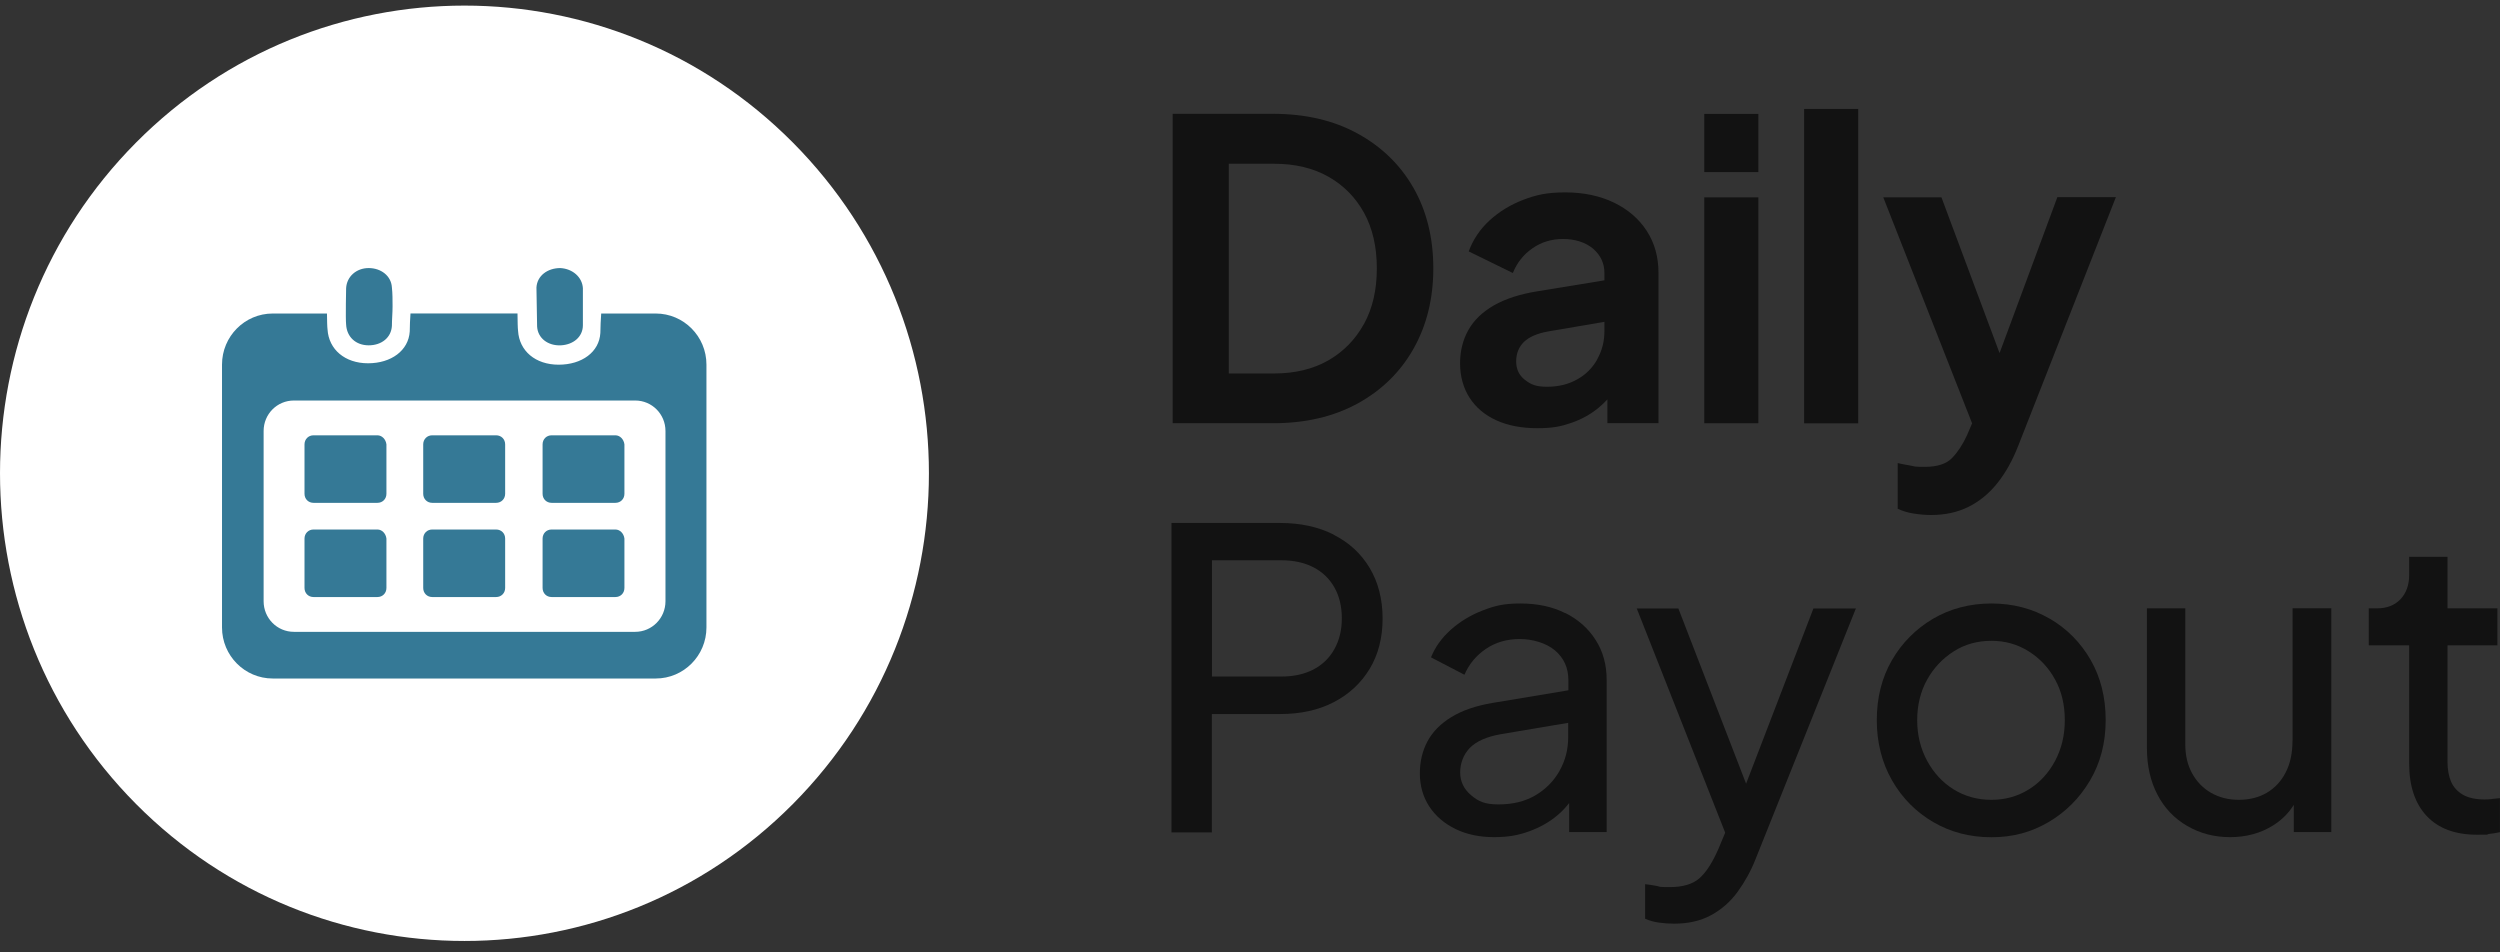
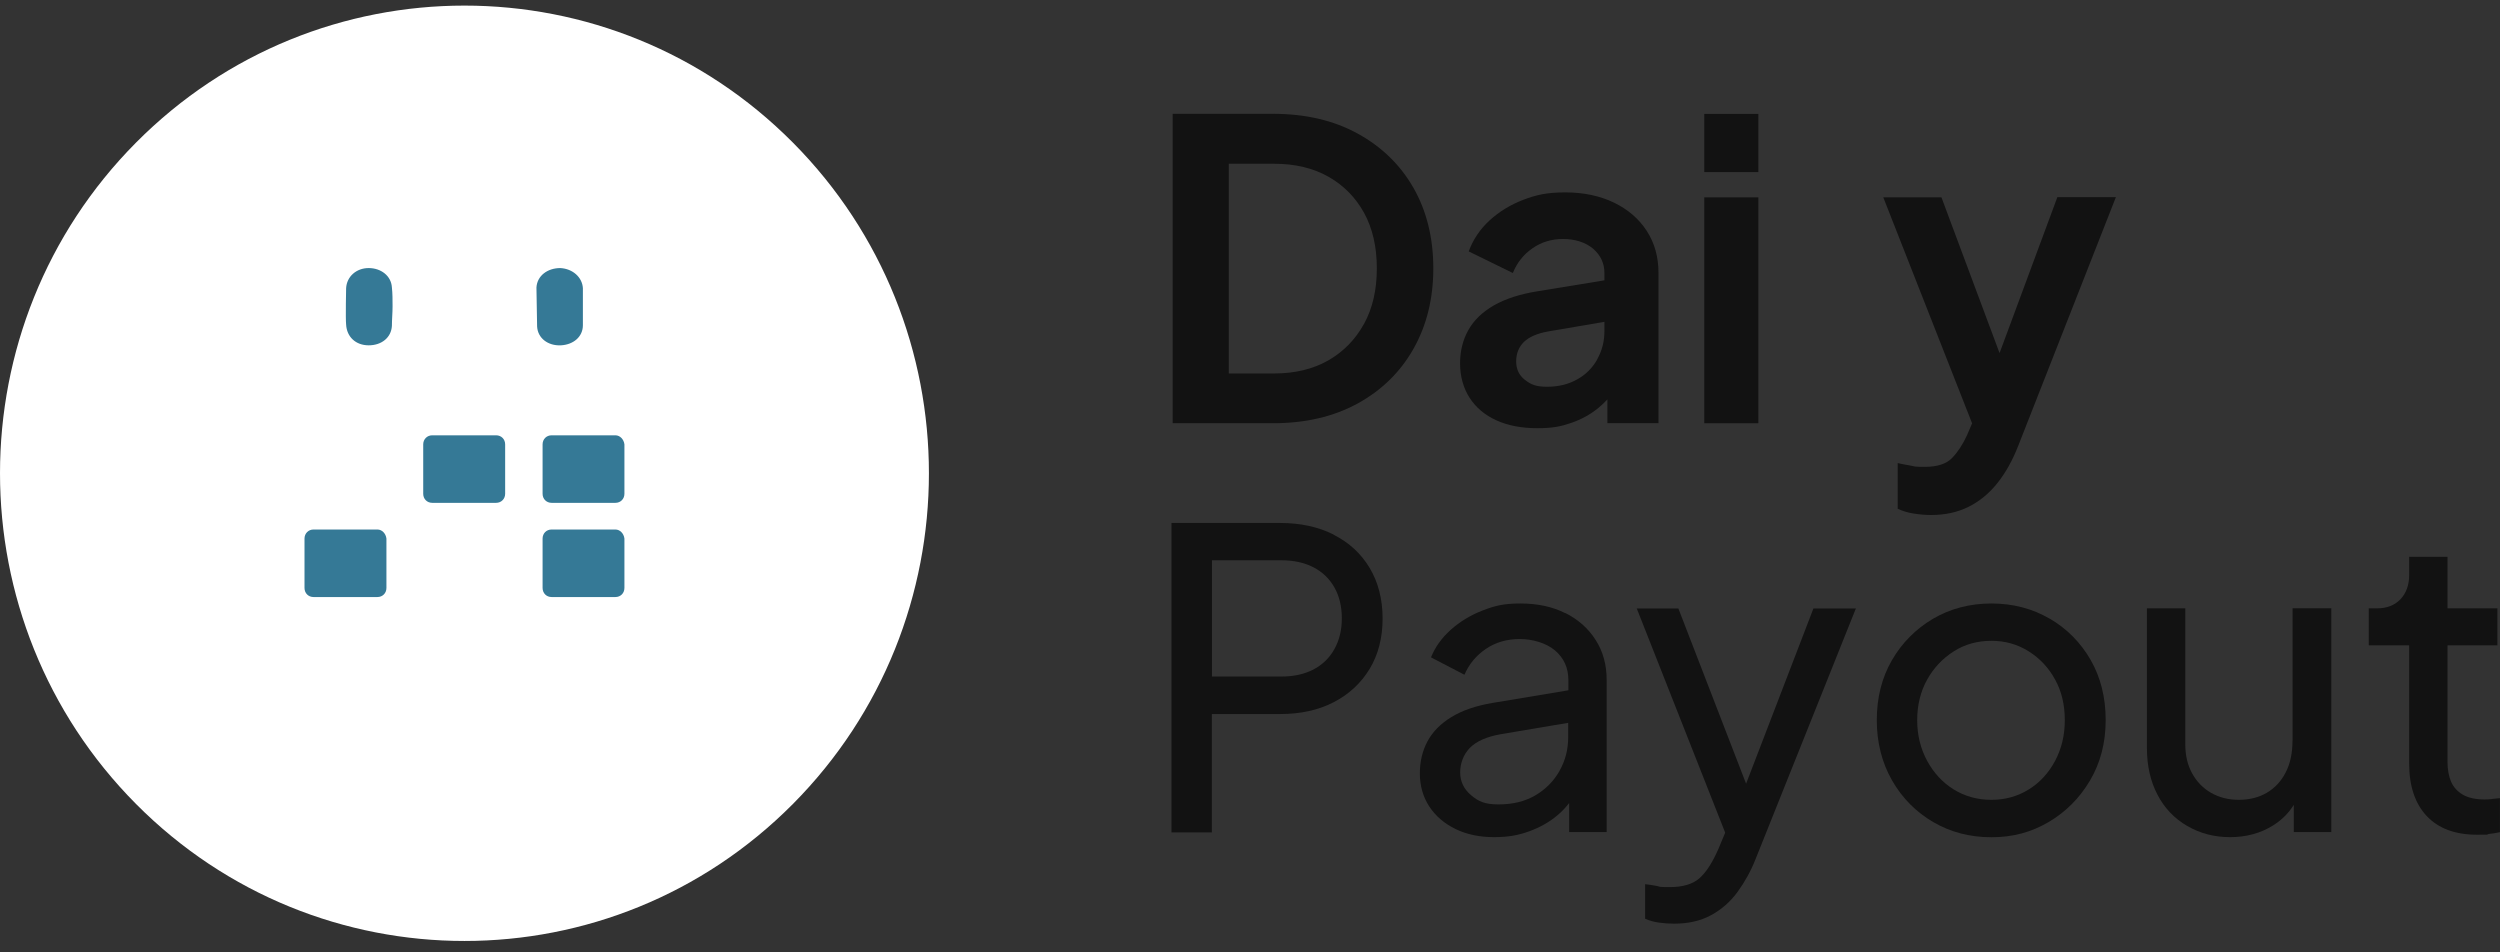
<svg xmlns="http://www.w3.org/2000/svg" width="147" height="56" viewBox="0 0 147 56" fill="none">
  <rect x="0" y="0" width="147" height="56" fill="#333333" stroke="none" />
  <g clip-path="url(#clip0_4725_3455)">
    <path d="M46.622 47.275C57.287 36.535 57.287 19.123 46.622 8.384C35.956 -2.356 18.665 -2.356 7.999 8.384C-2.666 19.123 -2.666 36.535 7.999 47.275C18.665 58.014 35.956 58.014 46.622 47.275Z" fill="white" />
-     <path d="M29.173 31.135H25.415C25.114 31.135 24.885 31.366 24.885 31.668V34.572C24.885 34.88 25.114 35.106 25.415 35.106H29.173C29.473 35.106 29.703 34.875 29.703 34.572V31.668C29.703 31.36 29.473 31.135 29.173 31.135Z" fill="#357996" />
    <path d="M22.192 31.135H18.434C18.134 31.135 17.905 31.366 17.905 31.668V34.572C17.905 34.88 18.134 35.106 18.434 35.106H22.192C22.498 35.106 22.722 34.875 22.722 34.572V31.668C22.684 31.36 22.454 31.135 22.192 31.135Z" fill="#357996" />
-     <path d="M22.192 25.596H18.434C18.134 25.596 17.905 25.827 17.905 26.13V29.034C17.905 29.342 18.134 29.567 18.434 29.567H22.192C22.498 29.567 22.722 29.336 22.722 29.034V26.13C22.684 25.822 22.454 25.596 22.192 25.596Z" fill="#357996" />
    <path d="M29.173 25.596H25.415C25.114 25.596 24.885 25.827 24.885 26.13V29.034C24.885 29.342 25.114 29.567 25.415 29.567H29.173C29.473 29.567 29.703 29.336 29.703 29.034V26.13C29.703 25.822 29.473 25.596 29.173 25.596Z" fill="#357996" />
    <path d="M36.186 31.135H32.434C32.128 31.135 31.904 31.366 31.904 31.668V34.572C31.904 34.88 32.133 35.106 32.434 35.106H36.186C36.492 35.106 36.716 34.875 36.716 34.572V31.668C36.678 31.36 36.448 31.135 36.186 31.135Z" fill="#357996" />
    <path d="M36.186 25.596H32.434C32.128 25.596 31.904 25.827 31.904 26.13V29.034C31.904 29.342 32.133 29.567 32.434 29.567H36.186C36.492 29.567 36.716 29.336 36.716 29.034V26.13C36.678 25.822 36.448 25.596 36.186 25.596Z" fill="#357996" />
    <path d="M21.679 20.305C22.438 20.305 23.006 19.849 23.044 19.161C23.044 18.782 23.083 18.397 23.083 18.017C23.083 17.638 23.083 17.253 23.044 16.906C23.006 16.219 22.4 15.762 21.679 15.762C20.958 15.762 20.39 16.257 20.352 16.945C20.352 16.945 20.313 18.743 20.352 19.084C20.39 19.81 20.92 20.305 21.679 20.305Z" fill="#357996" />
-     <path d="M38.573 18.435H35.35C35.328 18.815 35.301 19.2 35.301 19.579C35.236 20.701 34.214 21.444 32.849 21.444C31.483 21.444 30.533 20.635 30.462 19.453C30.44 19.282 30.434 18.892 30.429 18.43H24.137C24.115 18.782 24.093 19.134 24.093 19.491C24.022 20.613 23.001 21.361 21.641 21.361C20.281 21.361 19.33 20.547 19.259 19.37C19.237 19.211 19.232 18.859 19.226 18.435H16.037C14.387 18.435 13.054 19.783 13.054 21.438V36.893C13.054 38.554 14.393 39.896 16.037 39.896H38.557C40.206 39.896 41.539 38.549 41.539 36.893V21.438C41.539 19.777 40.201 18.435 38.557 18.435H38.573ZM39.13 35.353C39.13 36.349 38.333 37.152 37.349 37.152H17.282C16.293 37.152 15.501 36.349 15.501 35.353V25.343C15.501 24.348 16.293 23.55 17.282 23.55H37.349C38.338 23.55 39.13 24.353 39.13 25.343V35.353Z" fill="#357996" />
    <path d="M32.985 20.305C33.706 20.267 34.274 19.81 34.274 19.123V16.945C34.236 16.296 33.668 15.801 32.947 15.762C32.188 15.762 31.582 16.219 31.543 16.906C31.543 17.291 31.582 18.815 31.582 19.2C31.62 19.887 32.226 20.344 32.985 20.305Z" fill="#357996" />
    <path d="M78.413 31.431C77.506 30.975 76.458 30.75 75.261 30.75H68.882V48.944H71.258V41.986H75.261C76.474 41.986 77.528 41.755 78.424 41.288C79.32 40.825 80.024 40.171 80.532 39.335C81.04 38.499 81.297 37.509 81.297 36.37C81.297 35.232 81.04 34.236 80.532 33.389C80.024 32.542 79.314 31.893 78.408 31.437L78.413 31.431ZM78.462 38.169C78.173 38.691 77.758 39.087 77.228 39.368C76.693 39.643 76.064 39.781 75.338 39.781H71.263V32.944H75.338C76.064 32.944 76.698 33.081 77.228 33.356C77.763 33.632 78.173 34.028 78.462 34.539C78.752 35.05 78.899 35.661 78.899 36.359C78.899 37.058 78.752 37.647 78.462 38.169Z" fill="#121212" />
    <path d="M92.046 36.057C91.287 35.672 90.408 35.485 89.403 35.485C88.398 35.485 87.884 35.623 87.174 35.898C86.464 36.173 85.841 36.552 85.306 37.031C84.771 37.509 84.383 38.054 84.143 38.653L86.109 39.676C86.382 39.044 86.808 38.532 87.382 38.147C87.955 37.762 88.616 37.575 89.359 37.575C90.102 37.575 90.905 37.801 91.435 38.246C91.959 38.692 92.221 39.275 92.221 39.99V40.589L87.759 41.332C86.786 41.497 85.984 41.772 85.344 42.162C84.705 42.553 84.236 43.031 83.935 43.592C83.635 44.153 83.487 44.786 83.487 45.484C83.487 46.183 83.673 46.865 84.044 47.426C84.416 47.987 84.929 48.427 85.585 48.746C86.24 49.065 86.994 49.224 87.852 49.224C88.709 49.224 89.283 49.109 89.911 48.883C90.539 48.658 91.091 48.344 91.56 47.954C91.828 47.734 92.057 47.486 92.265 47.222V48.927H94.472V39.99C94.472 39.093 94.258 38.307 93.827 37.636C93.401 36.959 92.806 36.431 92.046 36.046V36.057ZM91.691 45.347C91.342 45.952 90.867 46.425 90.26 46.777C89.654 47.129 88.939 47.299 88.114 47.299C87.289 47.299 86.928 47.118 86.502 46.76C86.076 46.403 85.858 45.952 85.858 45.418C85.858 44.885 86.049 44.368 86.426 43.977C86.808 43.587 87.415 43.317 88.256 43.169L92.21 42.503V43.339C92.21 44.071 92.035 44.742 91.691 45.341V45.347Z" fill="#121212" />
    <path d="M102.665 46.067L98.688 35.777H96.241L101.441 48.96L101.042 49.917C100.687 50.731 100.31 51.309 99.917 51.65C99.518 51.991 98.945 52.161 98.186 52.161C97.427 52.161 97.667 52.139 97.399 52.09C97.132 52.04 96.908 52.007 96.733 51.991V54.02C96.99 54.136 97.268 54.213 97.558 54.251C97.847 54.29 98.142 54.312 98.431 54.312C99.273 54.312 99.999 54.147 100.616 53.811C101.228 53.476 101.752 53.019 102.178 52.431C102.604 51.842 102.96 51.199 103.233 50.5L109.126 35.777H106.63L102.676 46.067H102.665Z" fill="#121212" />
    <path d="M120.515 36.376C119.499 35.782 118.357 35.485 117.095 35.485C115.834 35.485 114.67 35.788 113.654 36.387C112.638 36.992 111.83 37.806 111.24 38.829C110.65 39.852 110.355 41.029 110.355 42.344C110.355 43.658 110.656 44.841 111.251 45.886C111.846 46.925 112.66 47.745 113.676 48.339C114.692 48.933 115.834 49.23 117.095 49.23C118.357 49.23 119.444 48.933 120.454 48.339C121.465 47.745 122.279 46.931 122.891 45.897C123.502 44.863 123.814 43.68 123.814 42.344C123.814 41.007 123.519 39.83 122.929 38.802C122.339 37.779 121.536 36.965 120.515 36.371V36.376ZM120.842 44.736C120.46 45.451 119.947 46.012 119.291 46.419C118.636 46.826 117.904 47.03 117.095 47.03C116.287 47.03 115.533 46.826 114.878 46.419C114.222 46.012 113.703 45.451 113.316 44.736C112.928 44.021 112.731 43.224 112.731 42.344C112.731 41.464 112.928 40.655 113.316 39.962C113.703 39.269 114.222 38.719 114.878 38.301C115.533 37.883 116.271 37.68 117.095 37.68C117.92 37.68 118.636 37.889 119.291 38.301C119.947 38.714 120.465 39.269 120.842 39.962C121.225 40.655 121.41 41.447 121.41 42.344C121.41 43.24 121.219 44.021 120.842 44.736Z" fill="#121212" />
    <path d="M134.798 43.564C134.798 44.279 134.667 44.901 134.399 45.418C134.131 45.94 133.76 46.336 133.285 46.617C132.81 46.892 132.263 47.029 131.646 47.029C131.029 47.029 130.488 46.892 130.008 46.617C129.532 46.342 129.161 45.957 128.893 45.467C128.626 44.978 128.495 44.411 128.495 43.757V35.771H126.239V43.999C126.239 45.022 126.446 45.935 126.856 46.721C127.266 47.513 127.85 48.124 128.604 48.564C129.358 49.004 130.199 49.224 131.138 49.224C132.078 49.224 132.935 48.993 133.673 48.525C134.17 48.212 134.574 47.81 134.874 47.326V48.927H137.081V35.765H134.803V43.553L134.798 43.564Z" fill="#121212" />
    <path d="M146.525 46.986C146.355 47.002 146.213 47.008 146.099 47.008C145.563 47.008 145.137 46.914 144.815 46.727C144.493 46.54 144.263 46.282 144.121 45.957C143.985 45.633 143.914 45.248 143.914 44.807V37.944H146.847V35.771H143.914V32.74H141.658V33.813C141.658 34.401 141.489 34.869 141.15 35.232C140.811 35.59 140.347 35.771 139.768 35.771H139.282V37.944H141.658V44.879C141.658 46.215 142.002 47.249 142.69 47.981C143.379 48.712 144.362 49.081 145.634 49.081C146.907 49.081 146.028 49.07 146.29 49.042C146.547 49.02 146.781 48.982 146.995 48.932V46.931C146.847 46.947 146.689 46.964 146.519 46.98L146.525 46.986Z" fill="#121212" />
    <path d="M83.116 11.054C82.34 9.695 81.242 8.628 79.828 7.853C78.413 7.077 76.753 6.692 74.846 6.692H68.953V24.886H74.846C76.753 24.886 78.413 24.501 79.828 23.726C81.242 22.95 82.34 21.878 83.116 20.503C83.891 19.128 84.279 17.555 84.279 15.778C84.279 14.002 83.891 12.412 83.116 11.054ZM80.205 19.04C79.702 19.958 79.003 20.673 78.107 21.19C77.211 21.702 76.146 21.96 74.917 21.96H72.252V9.629H74.917C76.146 9.629 77.211 9.882 78.107 10.388C79.003 10.894 79.702 11.604 80.205 12.511C80.707 13.424 80.958 14.513 80.958 15.784C80.958 17.054 80.707 18.127 80.205 19.045V19.04Z" fill="#121212" />
    <path d="M97.519 24.892V16.053C97.519 15.107 97.29 14.283 96.826 13.573C96.367 12.864 95.722 12.313 94.898 11.912C94.073 11.516 93.117 11.312 92.035 11.312C90.954 11.312 90.32 11.461 89.561 11.752C88.802 12.044 88.141 12.451 87.584 12.963C87.027 13.474 86.617 14.085 86.36 14.783L88.955 16.053C89.195 15.454 89.583 14.964 90.107 14.601C90.632 14.233 91.233 14.052 91.915 14.052C92.598 14.052 93.226 14.244 93.674 14.623C94.117 15.008 94.34 15.482 94.34 16.053V16.483L90.413 17.126C89.381 17.291 88.523 17.566 87.841 17.956C87.163 18.347 86.661 18.831 86.338 19.409C86.016 19.986 85.852 20.64 85.852 21.372C85.852 22.104 86.038 22.808 86.409 23.385C86.781 23.962 87.305 24.408 87.988 24.716C88.665 25.024 89.468 25.178 90.391 25.178C91.314 25.178 91.784 25.073 92.38 24.87C92.975 24.666 93.51 24.375 93.98 23.99C94.171 23.836 94.346 23.666 94.515 23.484V24.881H97.525L97.519 24.892ZM93.92 21.13C93.636 21.636 93.243 22.032 92.729 22.312C92.221 22.599 91.631 22.741 90.97 22.741C90.309 22.741 90.02 22.61 89.67 22.34C89.321 22.07 89.151 21.707 89.151 21.251C89.151 20.794 89.304 20.398 89.61 20.102C89.916 19.81 90.386 19.607 91.019 19.491L94.34 18.924V19.469C94.34 20.074 94.198 20.624 93.914 21.13H93.92Z" fill="#121212" />
    <path d="M103.391 11.604H100.212V24.887H103.391V11.604Z" fill="#121212" />
    <path d="M103.391 6.698H100.212V10.119H103.391V6.698Z" fill="#121212" />
-     <path d="M109.263 6.406H106.084V24.892H109.263V6.406Z" fill="#121212" />
    <path d="M117.576 20.767L114.157 11.604H110.737L115.959 24.892L115.659 25.596C115.402 26.151 115.107 26.597 114.774 26.938C114.441 27.279 113.911 27.45 113.184 27.45C112.458 27.45 112.649 27.427 112.349 27.378C112.048 27.328 111.797 27.279 111.584 27.23V29.913C111.857 30.046 112.169 30.139 112.507 30.194C112.846 30.249 113.195 30.282 113.55 30.282C114.375 30.282 115.107 30.122 115.746 29.803C116.385 29.485 116.948 29.028 117.434 28.423C117.92 27.818 118.33 27.087 118.668 26.223L124.414 11.593H120.973L117.576 20.756V20.767Z" fill="#121212" />
  </g>
  <defs>
    <clipPath id="clip0_4725_3455">
      <rect width="147" height="55" fill="white" transform="translate(0 0.329)" />
    </clipPath>
  </defs>
</svg>